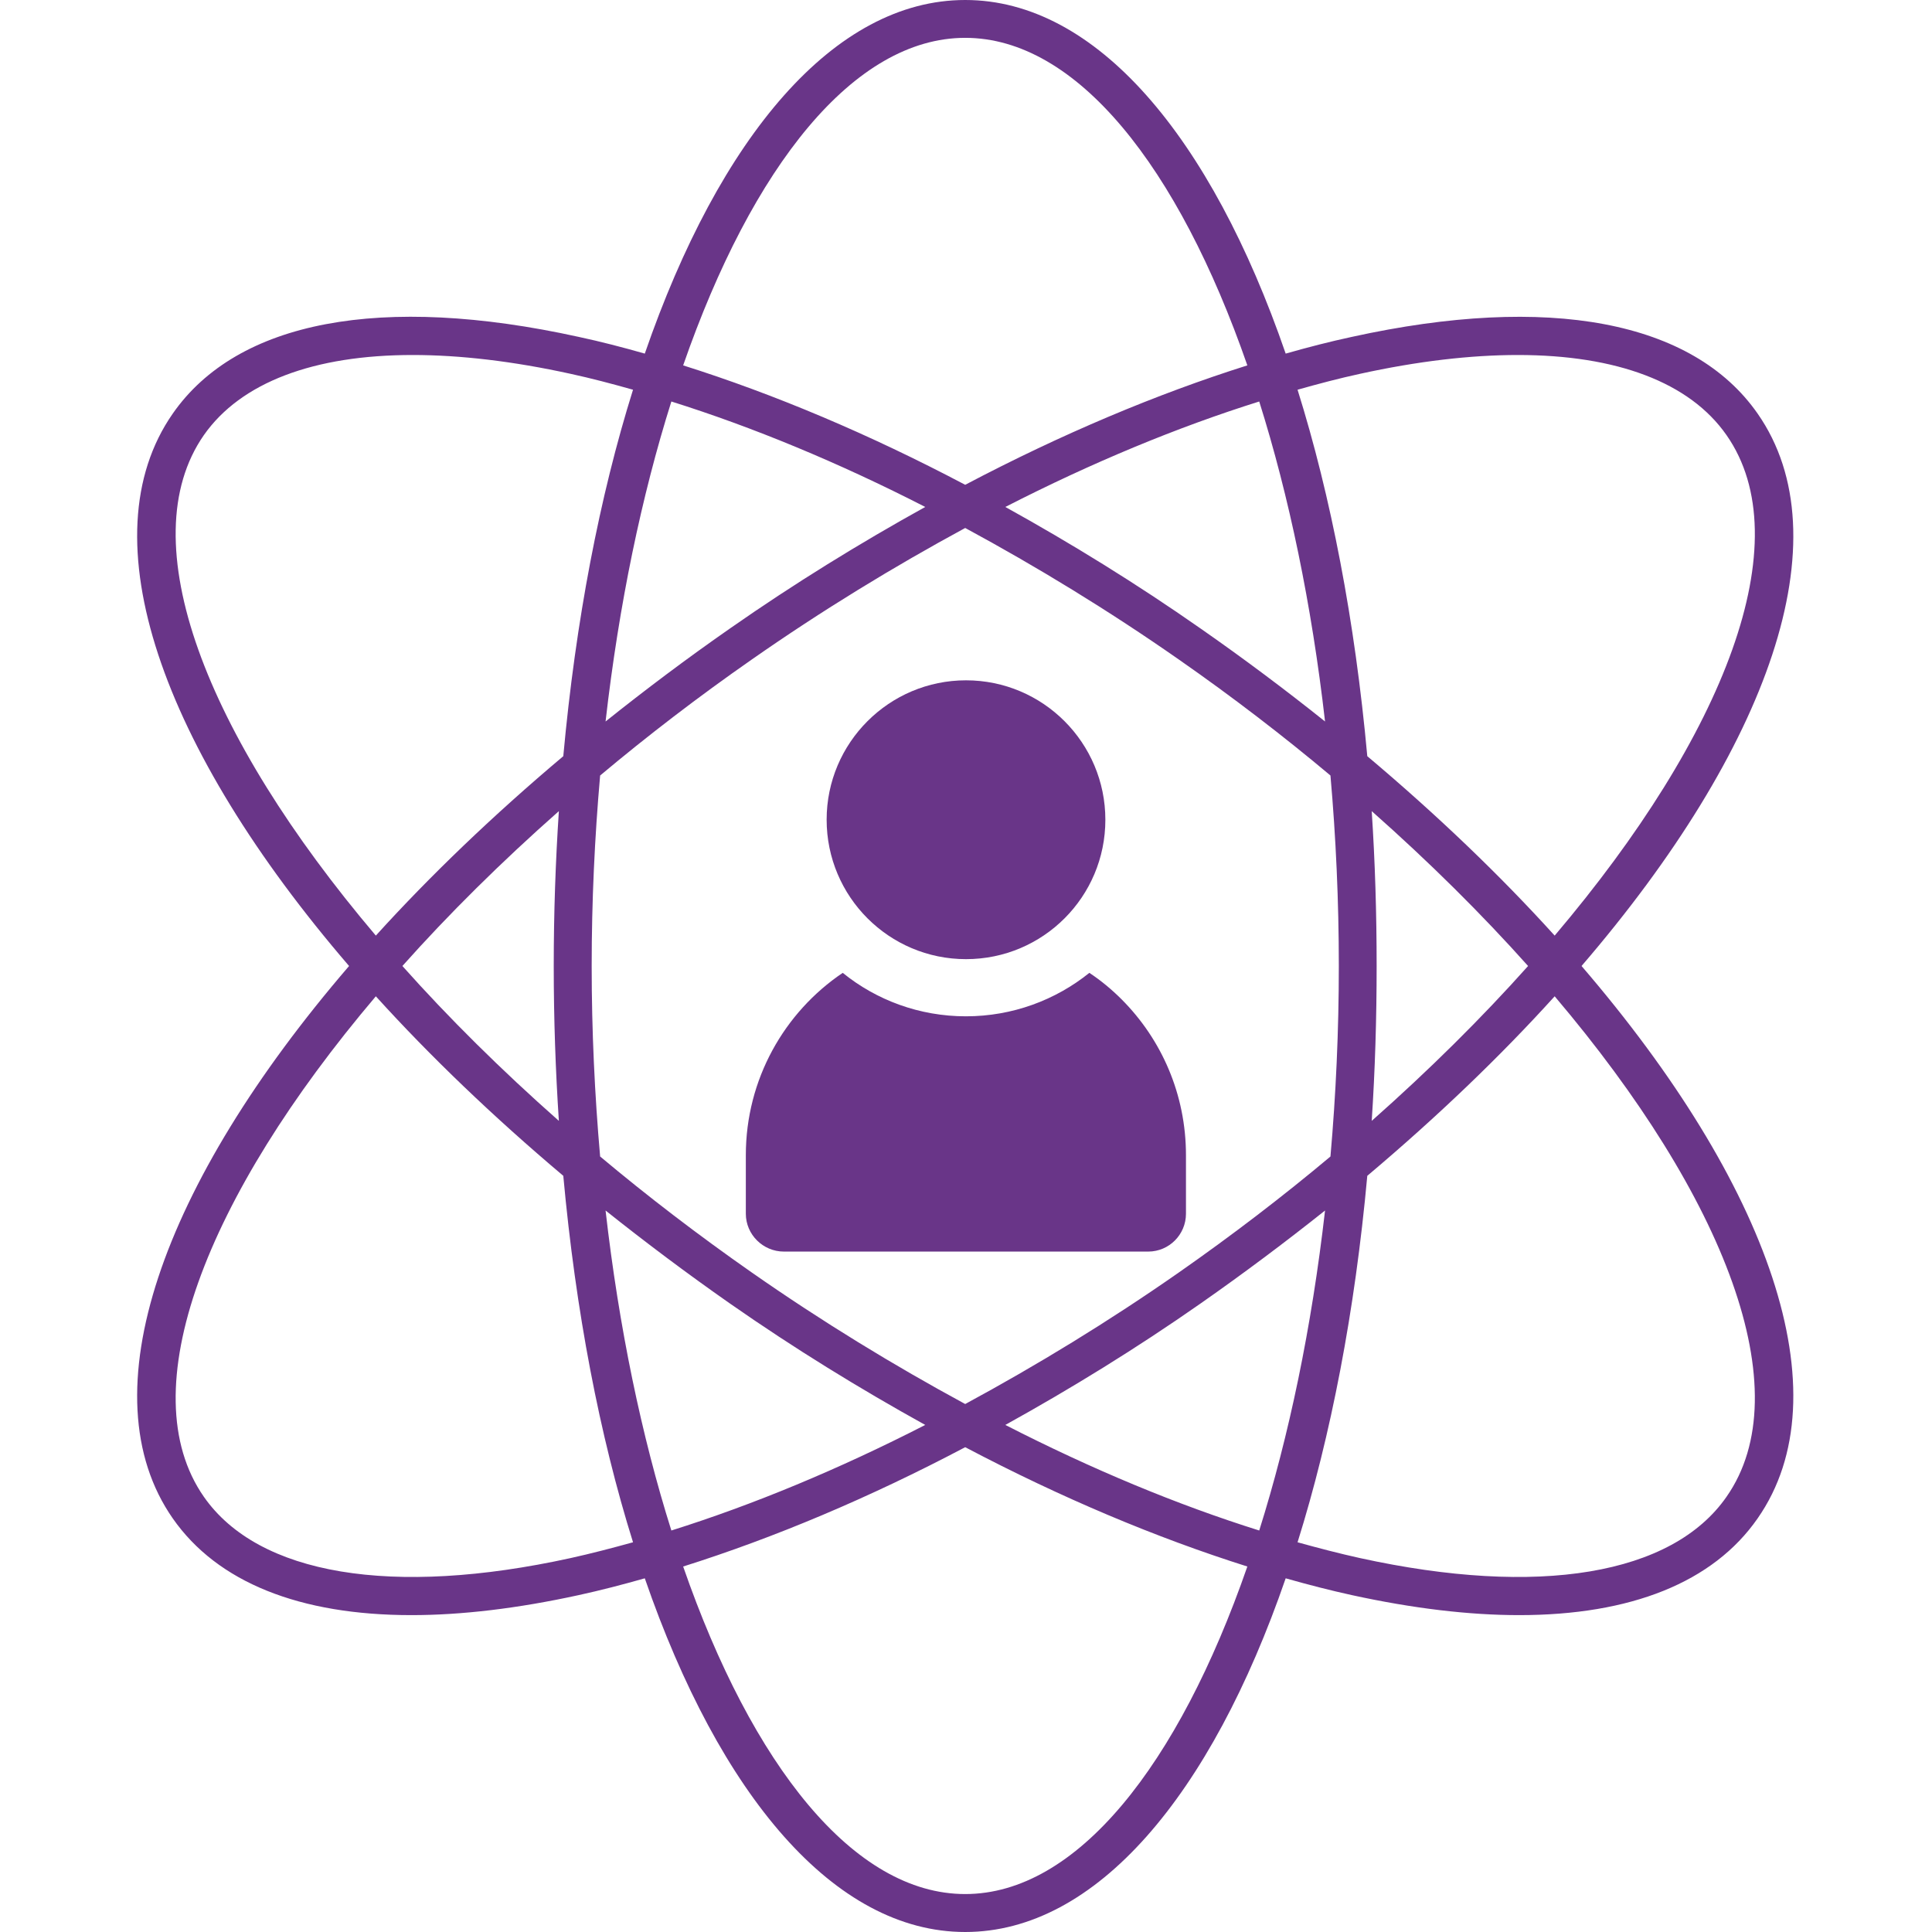
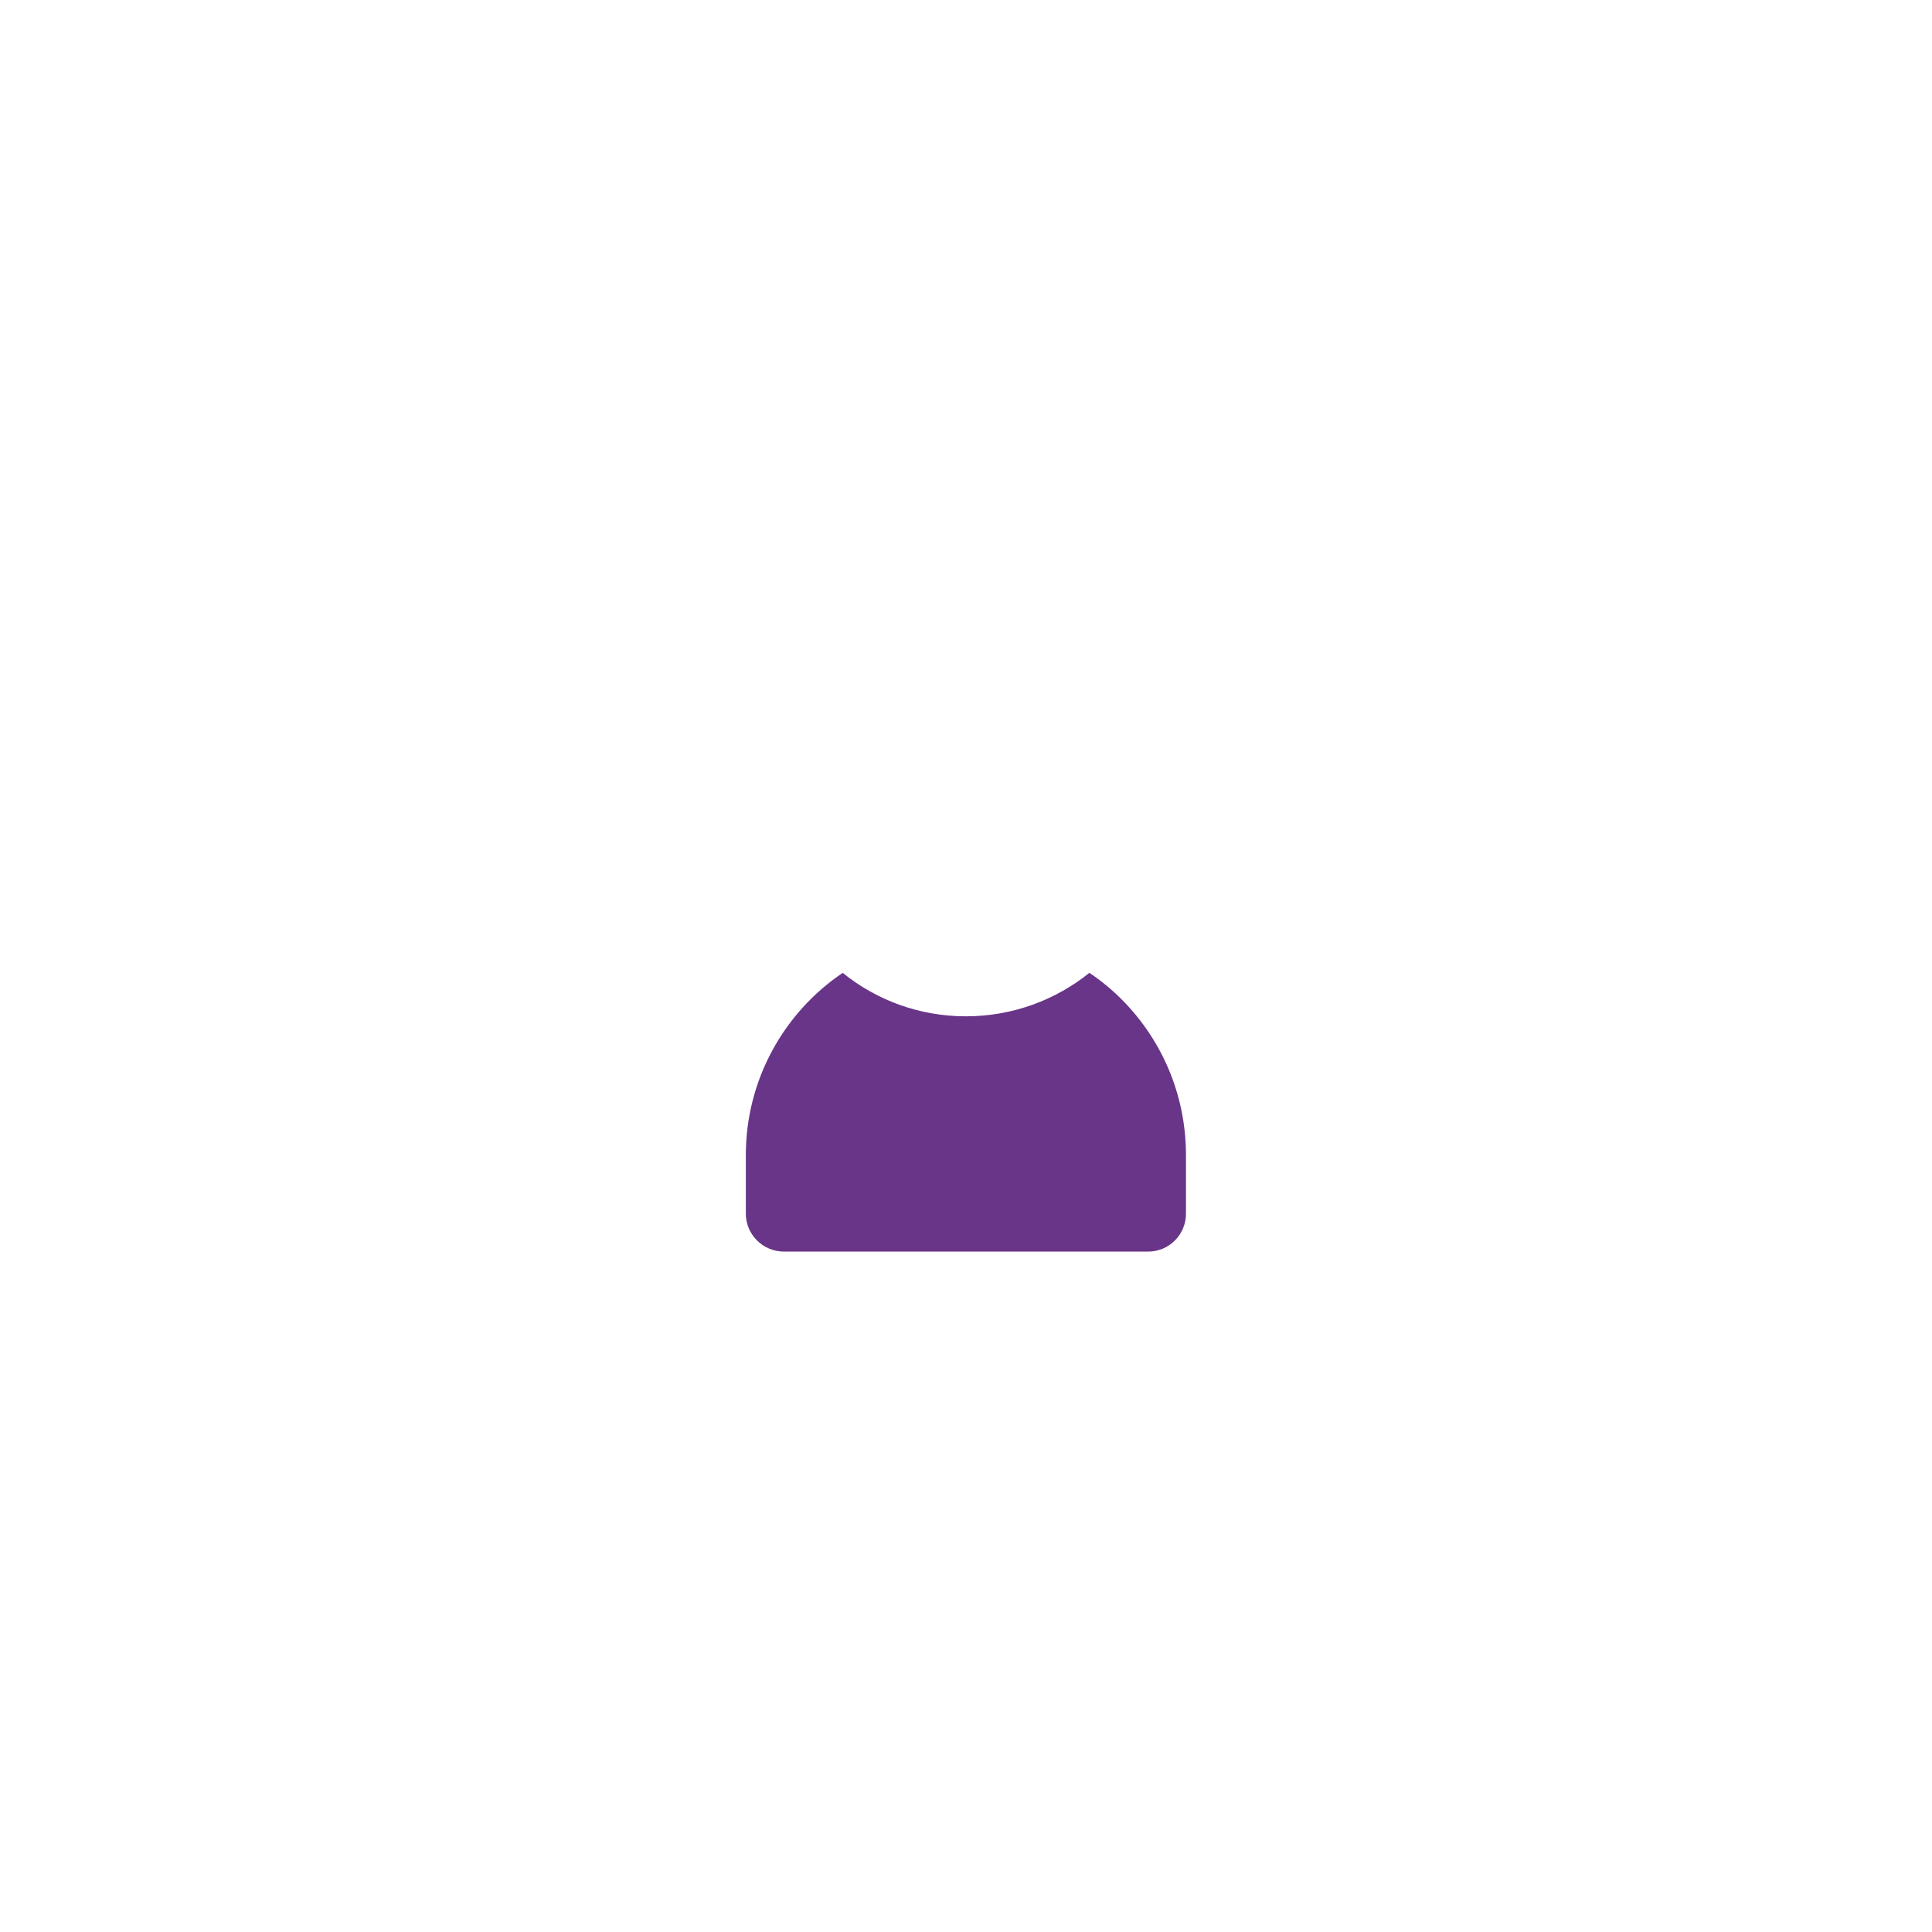
<svg xmlns="http://www.w3.org/2000/svg" width="100" zoomAndPan="magnify" viewBox="0 0 75 75" height="100" preserveAspectRatio="xMidYMid meet" version="1.0">
  <defs>
    <clipPath id="2eebdafa6b">
-       <path d="M 5.324 0 L 69.613 0 L 69.613 75 L 5.324 75 Z M 5.324 0 " clip-rule="nonzero" />
+       <path d="M 5.324 0 L 69.613 75 L 5.324 75 Z M 5.324 0 " clip-rule="nonzero" />
    </clipPath>
    <clipPath id="b0250e312f">
      <path d="M 28.953 37 L 46.203 37 L 46.203 48.902 L 28.953 48.902 Z M 28.953 37 " clip-rule="nonzero" />
    </clipPath>
    <clipPath id="56ba4ff226">
-       <path d="M 32 26.402 L 43 26.402 L 43 38 L 32 38 Z M 32 26.402 " clip-rule="nonzero" />
-     </clipPath>
+       </clipPath>
  </defs>
  <g clip-path="url(#2eebdafa6b)">
-     <path fill="#693588" d="M 67.023 58.105 C 64.914 61.141 59.723 62.004 52.793 60.484 C 52 60.309 51.188 60.098 50.371 59.871 C 51.668 55.727 52.598 50.906 53.078 45.645 C 55.797 43.352 58.242 41.008 60.352 38.676 C 66.973 46.48 69.891 54.004 67.023 58.105 Z M 48.883 59.414 C 45.707 58.418 42.391 57.039 39.027 55.316 C 41.566 53.91 44.109 52.348 46.605 50.602 C 48.293 49.422 49.902 48.215 51.438 46.992 C 50.918 51.539 50.039 55.746 48.883 59.414 Z M 37.469 73.527 C 33.152 73.527 29.203 68.543 26.52 60.812 C 30.047 59.699 33.742 58.148 37.469 56.18 C 41.203 58.148 44.898 59.699 48.422 60.812 C 45.738 68.543 41.793 73.527 37.469 73.527 Z M 23.508 46.992 C 25.043 48.215 26.648 49.422 28.336 50.602 C 30.836 52.348 33.379 53.91 35.918 55.316 C 32.555 57.039 29.23 58.418 26.062 59.414 C 24.906 55.746 24.027 51.539 23.508 46.992 Z M 22.152 60.484 C 15.223 62.004 10.031 61.141 7.914 58.105 C 5.055 54.004 7.973 46.48 14.59 38.676 C 16.703 41.008 19.148 43.352 21.867 45.645 C 22.348 50.906 23.277 55.727 24.574 59.871 C 23.754 60.098 22.945 60.309 22.152 60.484 Z M 21.695 43.512 C 19.453 41.531 17.418 39.516 15.621 37.5 C 17.418 35.484 19.453 33.469 21.695 31.488 C 21.566 33.445 21.496 35.449 21.496 37.5 C 21.496 39.551 21.566 41.555 21.695 43.512 Z M 7.914 16.891 C 9.352 14.84 12.188 13.781 16.023 13.781 C 17.852 13.781 19.91 14.02 22.152 14.512 C 22.945 14.684 23.754 14.898 24.574 15.129 C 23.277 19.27 22.348 24.094 21.867 29.355 C 19.148 31.645 16.703 33.988 14.59 36.32 C 7.973 28.516 5.055 21 7.914 16.891 Z M 26.062 15.586 C 29.23 16.582 32.555 17.957 35.918 19.68 C 33.379 21.086 30.836 22.652 28.336 24.398 C 26.648 25.574 25.043 26.781 23.508 28.008 C 24.027 23.461 24.906 19.254 26.062 15.586 Z M 37.469 1.469 C 41.793 1.469 45.738 6.457 48.422 14.184 C 44.898 15.297 41.203 16.852 37.469 18.82 C 33.742 16.852 30.047 15.297 26.52 14.184 C 29.203 6.457 33.152 1.469 37.469 1.469 Z M 51.438 28.008 C 49.902 26.781 48.293 25.574 46.605 24.398 C 44.109 22.652 41.566 21.086 39.027 19.68 C 42.391 17.957 45.707 16.582 48.883 15.586 C 50.039 19.254 50.918 23.461 51.438 28.008 Z M 51.973 37.5 C 51.973 40.023 51.859 42.496 51.648 44.895 C 49.805 46.441 47.84 47.945 45.766 49.395 C 43.031 51.305 40.242 53.004 37.469 54.504 C 34.699 53.004 31.914 51.305 29.18 49.395 C 27.105 47.945 25.141 46.441 23.297 44.895 C 23.086 42.496 22.969 40.023 22.969 37.5 C 22.969 34.973 23.086 32.5 23.297 30.105 C 25.141 28.559 27.105 27.051 29.18 25.605 C 31.914 23.695 34.699 21.996 37.469 20.496 C 40.242 21.996 43.031 23.695 45.766 25.605 C 47.84 27.051 49.805 28.559 51.648 30.105 C 51.859 32.5 51.973 34.973 51.973 37.5 Z M 53.25 31.488 C 55.488 33.469 57.52 35.484 59.32 37.5 C 57.52 39.516 55.488 41.531 53.25 43.512 C 53.379 41.555 53.441 39.551 53.441 37.5 C 53.441 35.449 53.379 33.445 53.25 31.488 Z M 52.793 14.512 C 55.031 14.02 57.094 13.781 58.922 13.781 C 62.754 13.781 65.594 14.84 67.023 16.891 C 69.891 21 66.973 28.516 60.352 36.32 C 58.242 33.988 55.797 31.645 53.078 29.355 C 52.598 24.094 51.668 19.27 50.371 15.129 C 51.188 14.898 52 14.684 52.793 14.512 Z M 68.23 16.055 C 65.723 12.457 60.129 11.395 52.477 13.078 C 51.637 13.258 50.777 13.48 49.91 13.727 C 47.008 5.301 42.551 0 37.469 0 C 32.391 0 27.938 5.301 25.031 13.727 C 24.164 13.48 23.309 13.258 22.465 13.078 C 14.812 11.395 9.215 12.449 6.707 16.055 C 3.352 20.871 6.281 29.051 13.551 37.5 C 6.281 45.953 3.352 54.129 6.707 58.945 C 8.441 61.43 11.641 62.699 15.973 62.699 C 17.918 62.699 20.09 62.441 22.465 61.922 C 23.309 61.738 24.164 61.516 25.031 61.27 C 27.938 69.695 32.391 75 37.469 75 C 42.551 75 47.008 69.695 49.91 61.27 C 50.777 61.516 51.637 61.738 52.477 61.922 C 54.855 62.441 57.027 62.699 58.973 62.699 C 63.305 62.699 66.504 61.43 68.23 58.945 C 71.59 54.129 68.664 45.953 61.395 37.5 C 68.664 29.051 71.59 20.871 68.23 16.055 " fill-opacity="1" fill-rule="nonzero" />
-   </g>
+     </g>
  <g clip-path="url(#b0250e312f)">
    <path fill="#693588" d="M 42.289 37.766 C 40.98 38.82 39.309 39.453 37.496 39.453 C 35.691 39.453 34.02 38.824 32.715 37.766 C 30.449 39.293 28.953 41.898 28.953 44.844 L 28.953 47.117 C 28.953 47.926 29.621 48.586 30.43 48.586 L 44.574 48.586 C 45.383 48.586 46.039 47.926 46.039 47.117 L 46.039 44.844 C 46.039 42.477 45.086 40.344 43.543 38.797 C 43.16 38.414 42.742 38.066 42.289 37.766 Z M 42.289 37.766 " fill-opacity="1" fill-rule="nonzero" />
  </g>
  <g clip-path="url(#56ba4ff226)">
-     <path fill="#693588" d="M 37.5 37.234 C 40.492 37.234 42.91 34.812 42.91 31.824 C 42.91 28.836 40.488 26.41 37.5 26.41 C 34.516 26.41 32.09 28.836 32.09 31.82 C 32.09 34.809 34.512 37.234 37.5 37.234 Z M 37.5 37.234 " fill-opacity="1" fill-rule="nonzero" />
-   </g>
+     </g>
</svg>